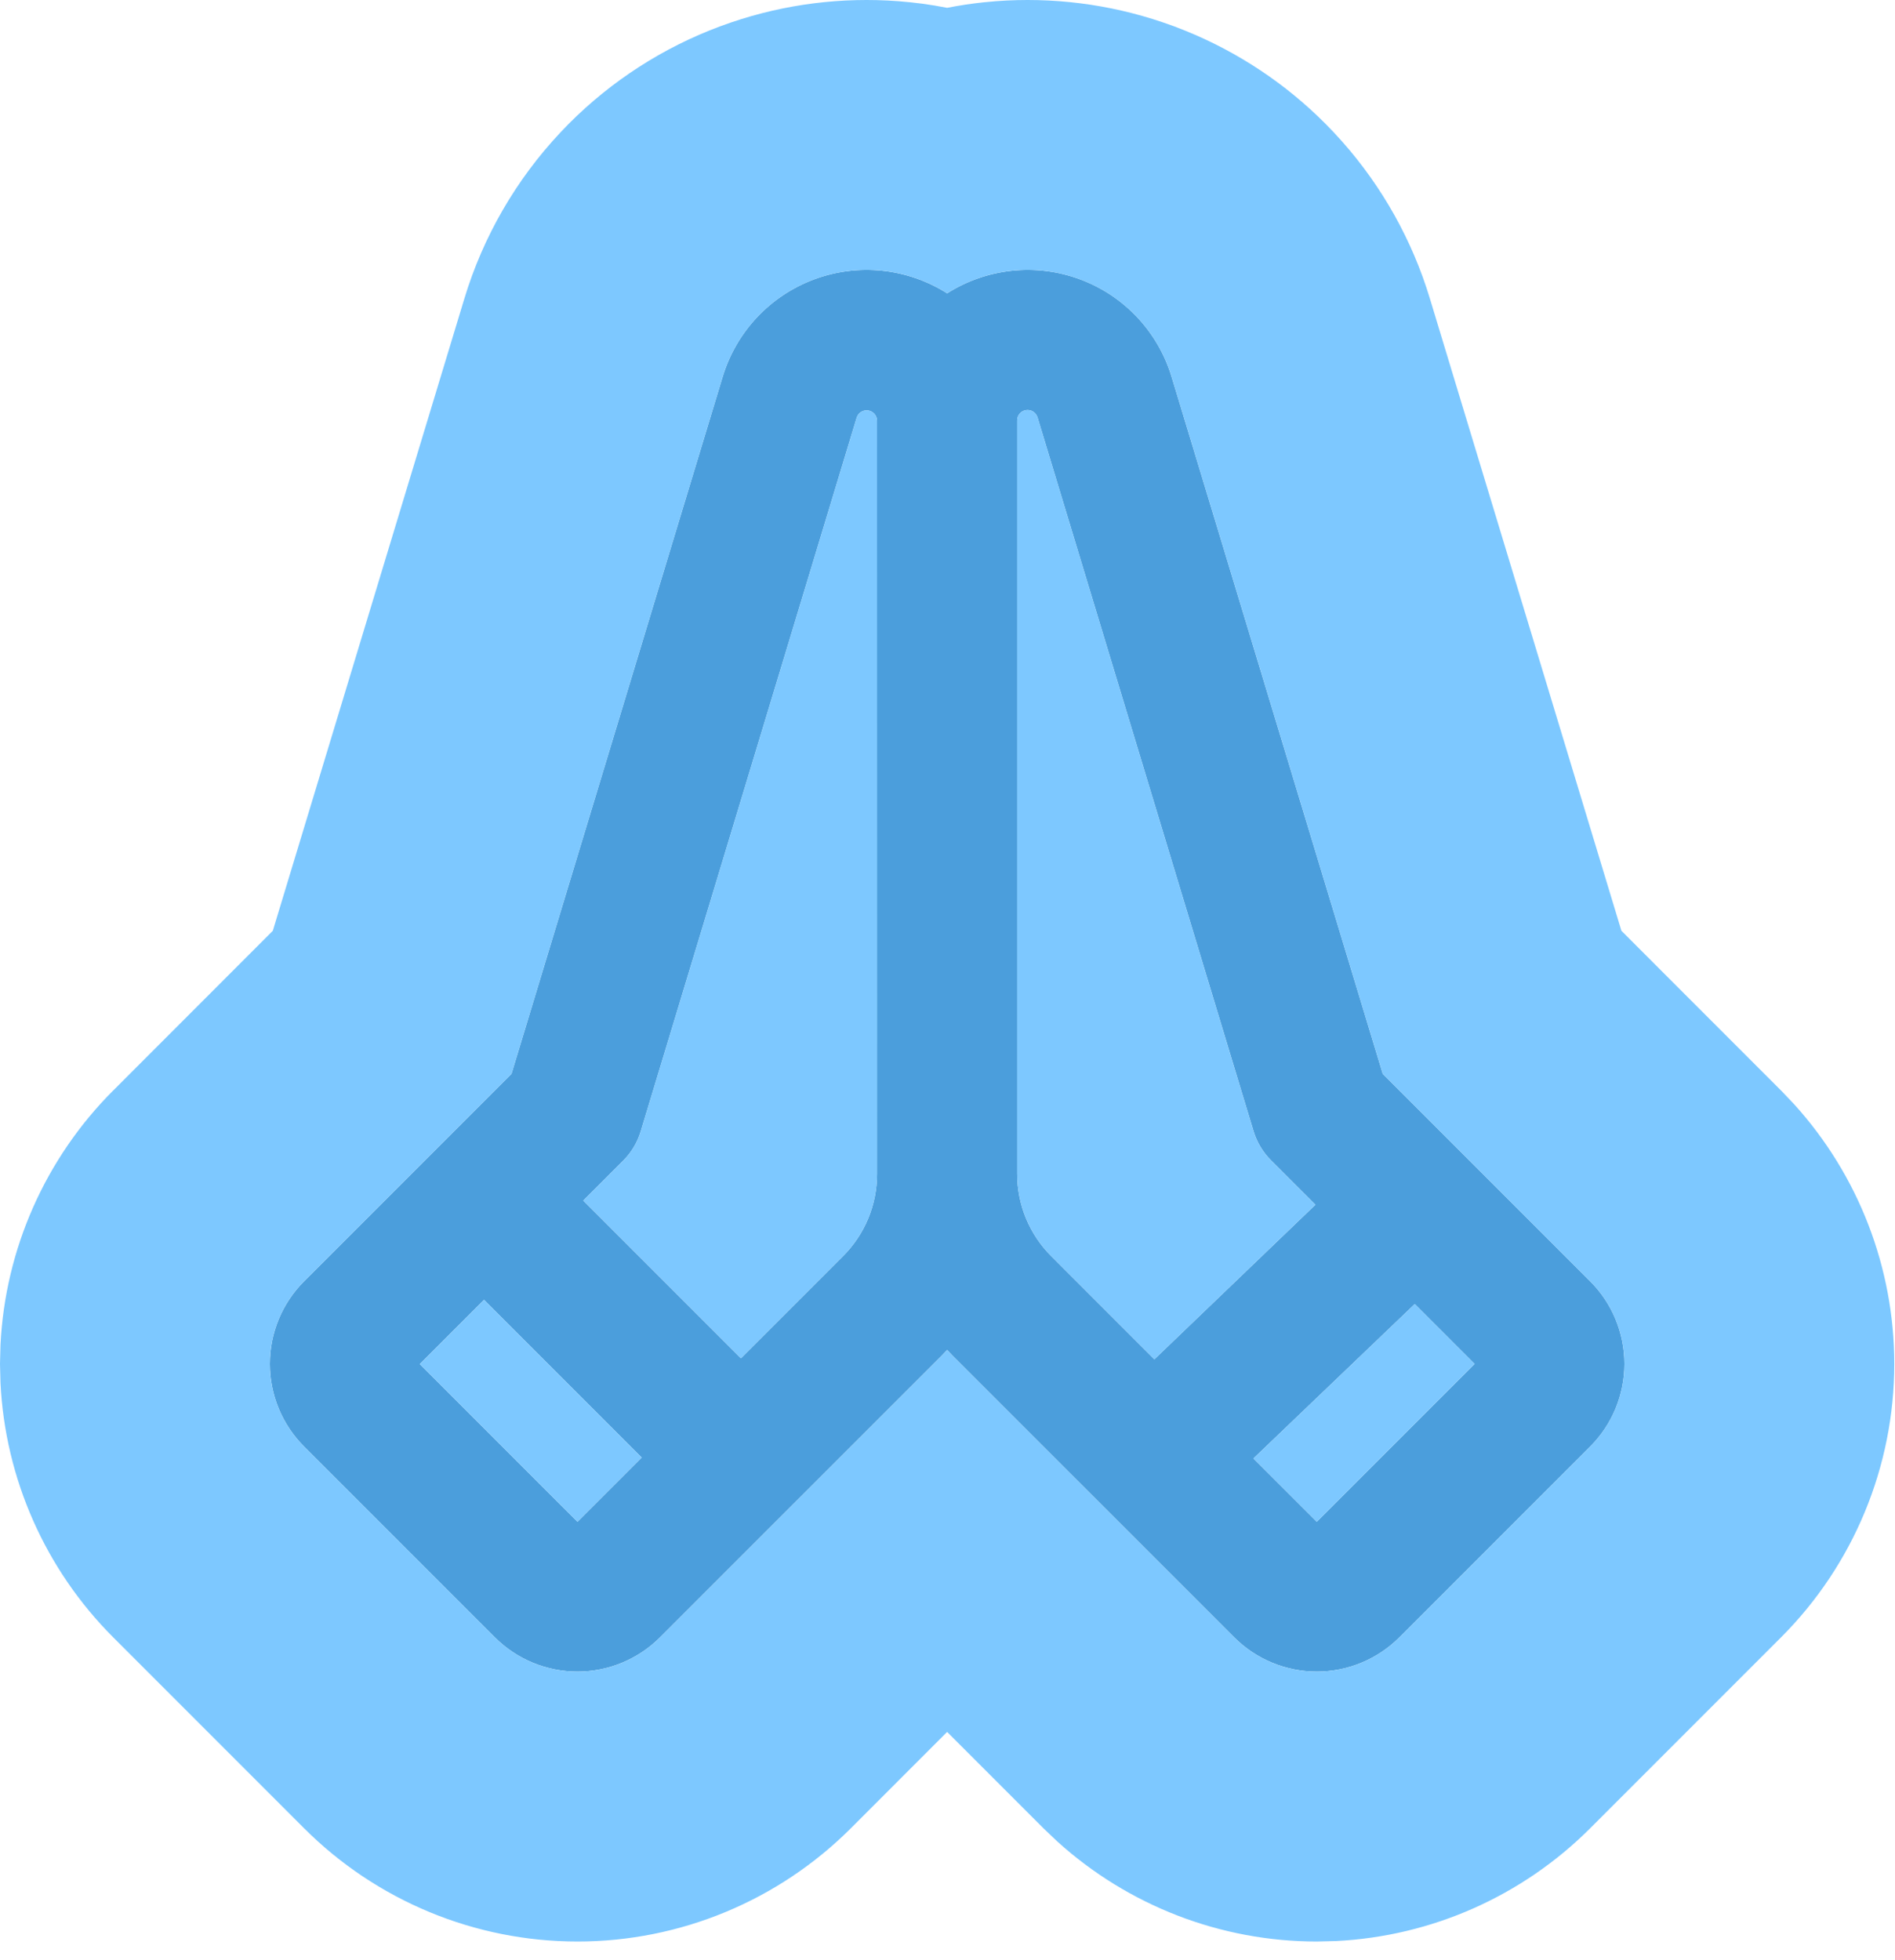
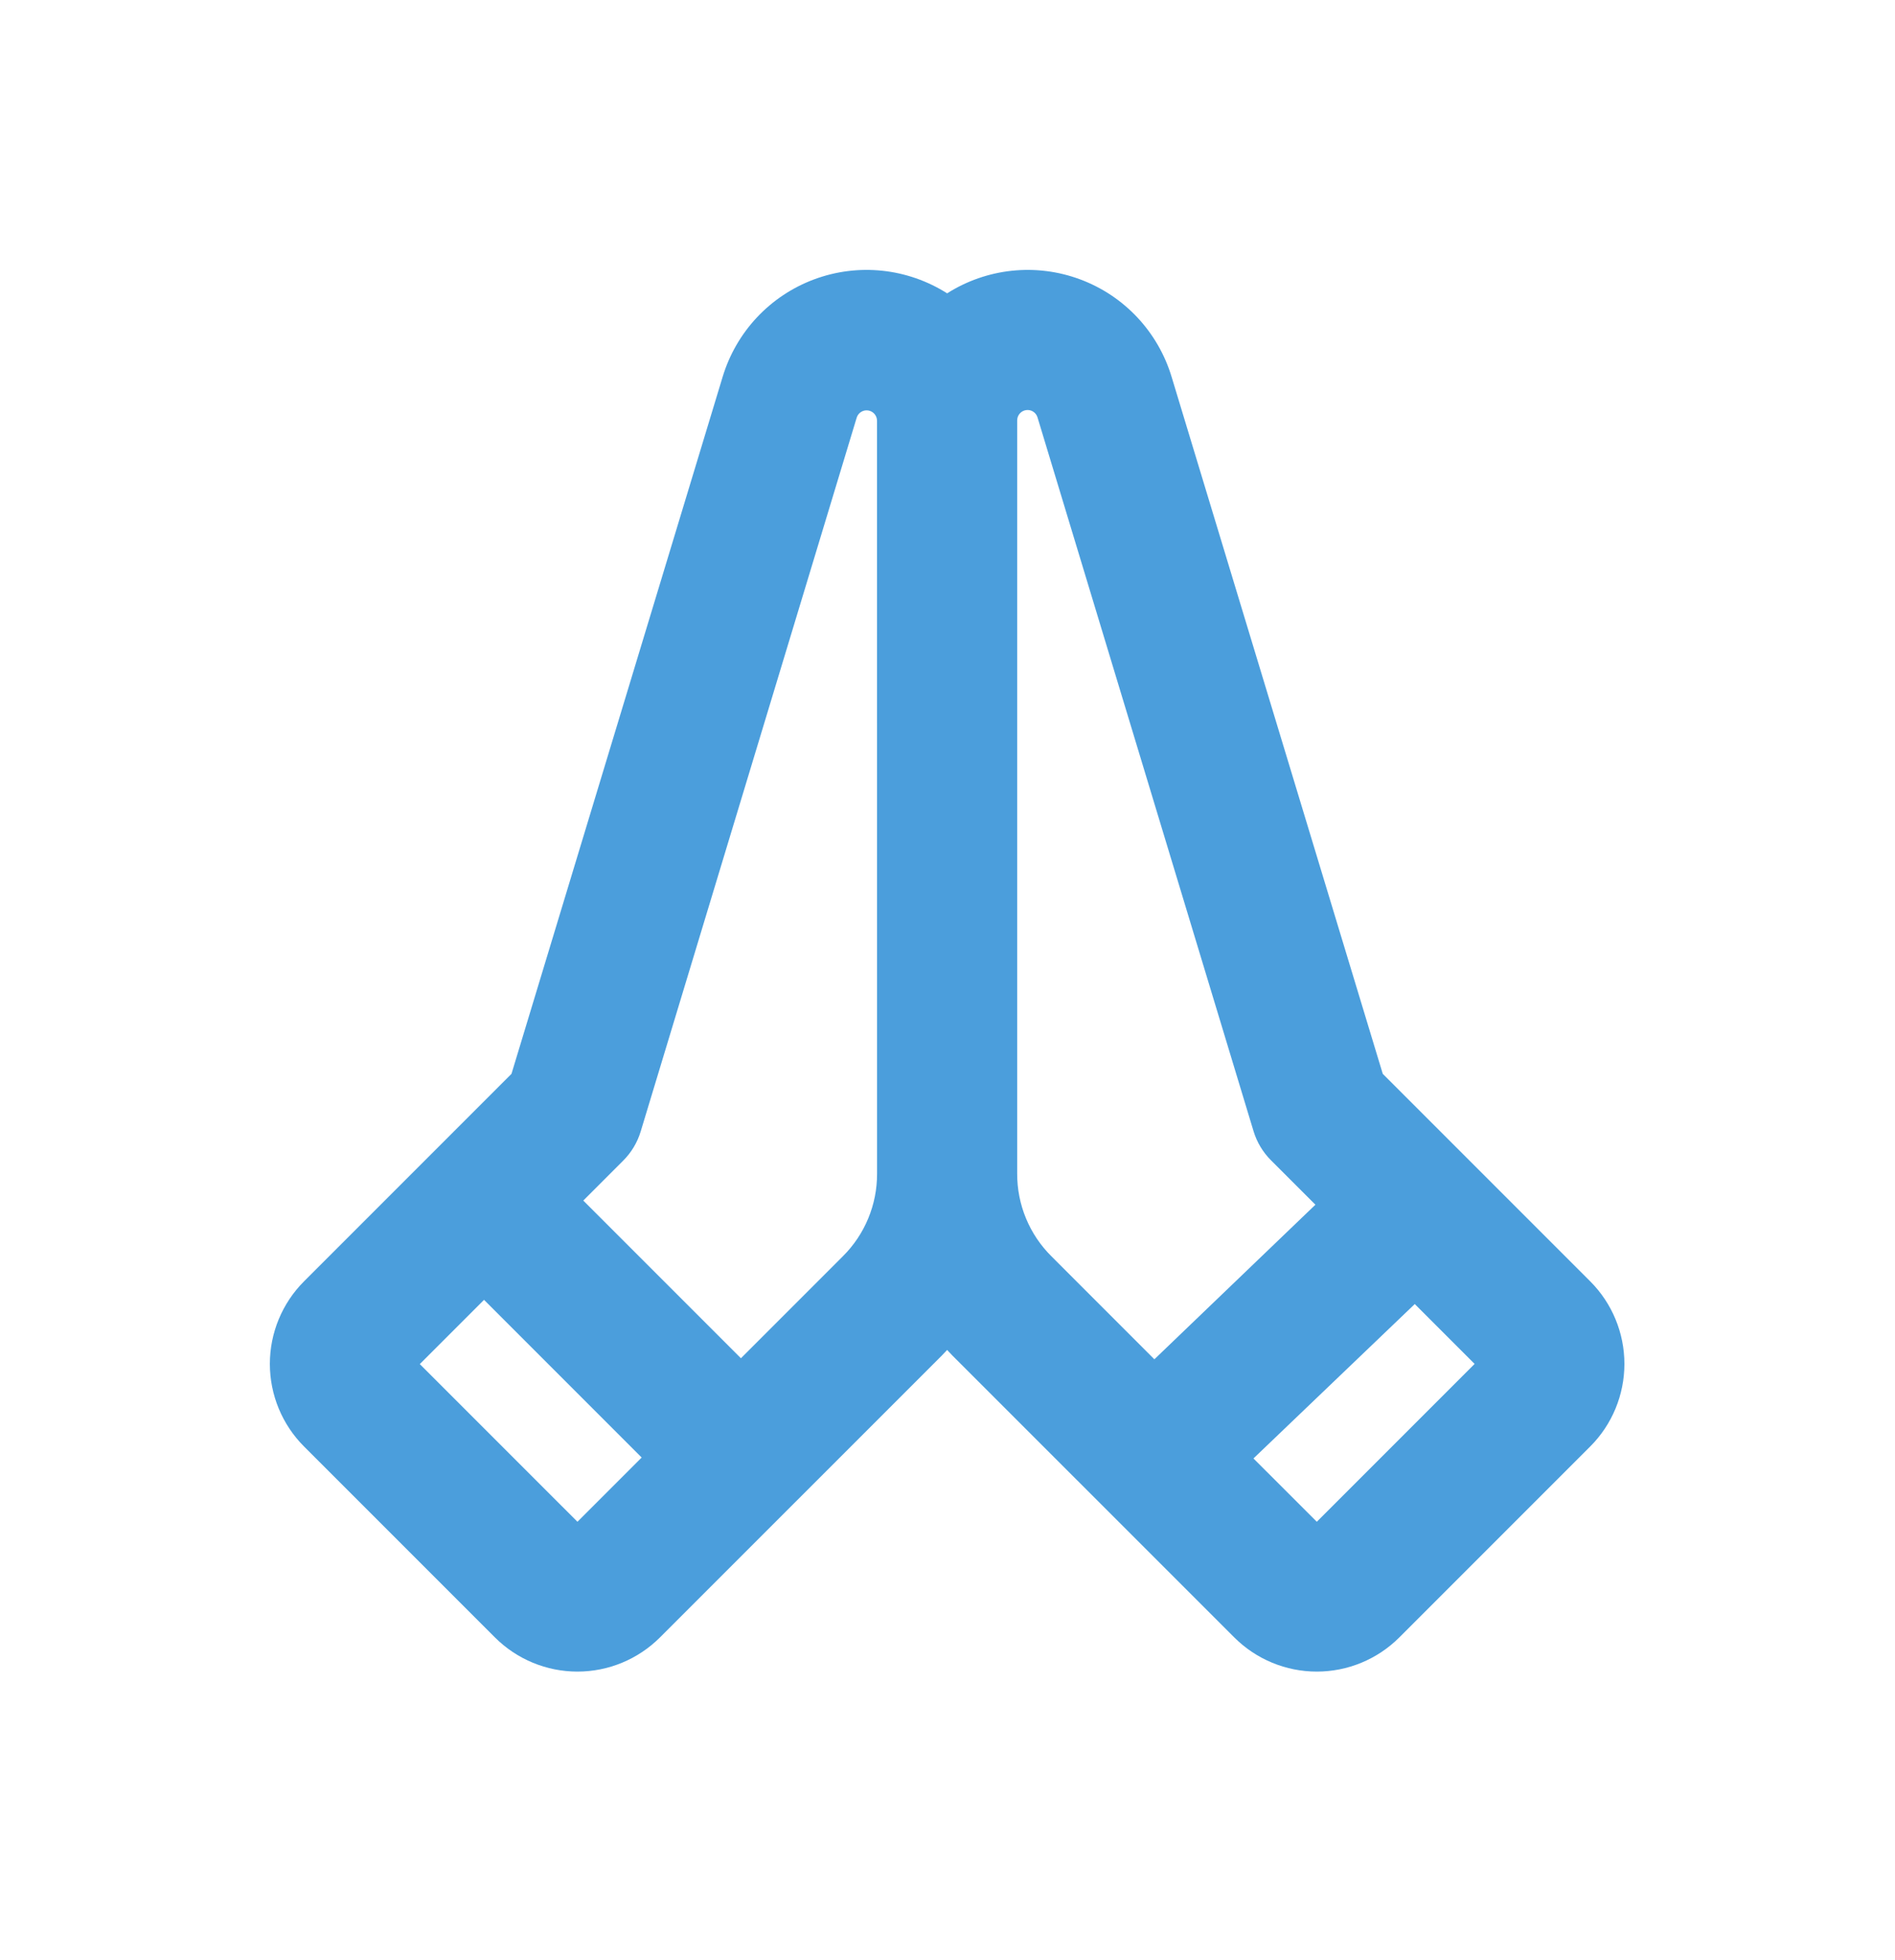
<svg xmlns="http://www.w3.org/2000/svg" fill="none" height="100%" overflow="visible" preserveAspectRatio="none" style="display: block;" viewBox="0 0 88 91" width="100%">
  <g id="Frame 24">
    <path d="M73.846 59.485L64.213 49.853L54.407 17.495C54.096 16.464 53.55 15.519 52.813 14.733C52.076 13.948 51.167 13.344 50.157 12.969C49.148 12.593 48.065 12.457 46.994 12.569C45.923 12.682 44.892 13.041 43.983 13.618C43.073 13.041 42.043 12.682 40.971 12.569C39.9 12.457 38.818 12.593 37.808 12.969C36.799 13.344 35.89 13.948 35.152 14.733C34.415 15.519 33.87 16.464 33.558 17.495L23.752 49.853L14.119 59.485C13.103 60.502 12.532 61.881 12.532 63.319C12.532 64.757 13.103 66.136 14.119 67.153L22.982 76.015C23.999 77.032 25.378 77.603 26.816 77.603C28.253 77.603 29.632 77.032 30.649 76.015L43.741 62.926C43.825 62.842 43.904 62.758 43.983 62.671C44.061 62.758 44.14 62.842 44.224 62.926L57.316 76.015C58.333 77.032 59.712 77.603 61.15 77.603C62.587 77.603 63.966 77.032 64.983 76.015L73.846 67.153C74.863 66.136 75.434 64.757 75.434 63.319C75.434 61.881 74.863 60.502 73.846 59.485ZM26.816 70.647L19.495 63.327L22.478 60.345L29.798 67.665L26.816 70.647ZM40.729 54.489C40.731 55.201 40.592 55.907 40.319 56.565C40.047 57.223 39.646 57.82 39.141 58.322L34.407 63.056L27.087 55.736L28.938 53.884C29.317 53.506 29.597 53.041 29.752 52.529L39.783 19.39C39.817 19.28 39.89 19.186 39.987 19.124C40.085 19.063 40.201 19.039 40.315 19.056C40.429 19.073 40.533 19.13 40.609 19.217C40.684 19.304 40.726 19.416 40.727 19.531L40.729 54.489ZM53.607 63.105L48.825 58.322C48.319 57.82 47.919 57.223 47.646 56.565C47.373 55.907 47.234 55.201 47.236 54.489V19.515C47.236 19.399 47.278 19.288 47.354 19.201C47.429 19.114 47.533 19.056 47.647 19.04C47.761 19.022 47.878 19.047 47.975 19.108C48.073 19.169 48.145 19.264 48.179 19.374L58.211 52.512C58.366 53.024 58.645 53.49 59.024 53.868L61.085 55.928L53.607 63.105ZM61.15 70.647L58.208 67.708L65.699 60.54L68.478 63.319L61.15 70.647Z" fill="#4B9EDC" id="Vector" />
-     <path d="M46.246 0.056C48.868 -0.143 51.503 0.19 53.993 1.035L54.526 1.223L55.052 1.429C57.489 2.416 59.702 3.885 61.556 5.75L61.948 6.156L62.328 6.572C64.194 8.678 65.585 11.164 66.401 13.86L75.295 43.211L82.707 50.625H82.709L83.323 51.271C86.304 54.564 87.966 58.856 87.966 63.318C87.966 68.079 86.075 72.645 82.709 76.012L73.843 84.878C70.687 88.033 66.477 89.891 62.04 90.112L61.15 90.134C56.687 90.134 52.395 88.472 49.102 85.492L48.456 84.878L43.983 80.404L39.51 84.878C36.143 88.243 31.577 90.134 26.816 90.134C22.055 90.134 17.489 88.243 14.123 84.878L5.257 76.012C2.101 72.855 0.243 68.645 0.023 64.209L0 63.318L0.023 62.43C0.242 57.993 2.101 53.781 5.257 50.625H5.259L12.669 43.211L21.565 13.86C22.436 10.984 23.96 8.347 26.018 6.156L26.409 5.75C28.397 3.752 30.794 2.207 33.44 1.223L33.97 1.035C36.461 0.19 39.097 -0.143 41.72 0.056L42.281 0.107L42.842 0.173C43.225 0.224 43.605 0.289 43.983 0.363C44.544 0.253 45.112 0.167 45.683 0.107L46.246 0.056ZM50.156 12.97C49.147 12.595 48.065 12.456 46.993 12.569C45.922 12.681 44.892 13.041 43.983 13.617C43.074 13.04 42.042 12.681 40.971 12.569C39.9 12.456 38.817 12.595 37.807 12.97C36.798 13.345 35.89 13.949 35.153 14.734C34.416 15.519 33.869 16.465 33.558 17.496L23.753 49.853L14.119 59.485C13.102 60.502 12.532 61.881 12.532 63.318C12.532 64.756 13.102 66.137 14.119 67.153L22.983 76.016C24 77.032 25.378 77.603 26.816 77.603C28.254 77.603 29.633 77.032 30.649 76.016L43.742 62.927C43.826 62.843 43.904 62.757 43.983 62.671C44.062 62.757 44.14 62.843 44.224 62.927L57.316 76.016C58.333 77.032 59.712 77.603 61.15 77.603C62.587 77.603 63.966 77.032 64.983 76.016L73.845 67.153C74.862 66.137 75.434 64.756 75.434 63.318C75.434 61.881 74.862 60.502 73.845 59.485L64.213 49.853L54.408 17.496C54.096 16.465 53.55 15.519 52.813 14.734C52.076 13.949 51.166 13.345 50.156 12.97ZM29.798 67.666L26.816 70.648L19.496 63.328L22.478 60.346L29.798 67.666ZM68.478 63.318L61.15 70.648L58.209 67.709L65.698 60.539L68.478 63.318ZM47.647 19.04C47.76 19.023 47.877 19.047 47.974 19.108C48.072 19.169 48.145 19.263 48.18 19.373L58.211 52.513C58.366 53.025 58.645 53.491 59.024 53.869L61.084 55.928L53.608 63.106L48.825 58.322C48.32 57.82 47.919 57.223 47.647 56.565C47.374 55.907 47.234 55.201 47.236 54.488V19.514C47.237 19.399 47.278 19.289 47.353 19.202C47.428 19.115 47.533 19.057 47.647 19.04ZM40.315 19.057C40.429 19.074 40.534 19.13 40.609 19.217C40.684 19.304 40.725 19.416 40.726 19.531L40.73 54.488C40.732 55.201 40.592 55.907 40.319 56.565C40.046 57.223 39.646 57.82 39.141 58.322L34.407 63.057L27.087 55.736L28.938 53.884C29.317 53.506 29.596 53.04 29.751 52.528L39.782 19.39C39.817 19.28 39.89 19.186 39.988 19.125C40.085 19.063 40.201 19.04 40.315 19.057Z" fill="#7DC8FF" id="Vector (Stroke)" />
  </g>
</svg>